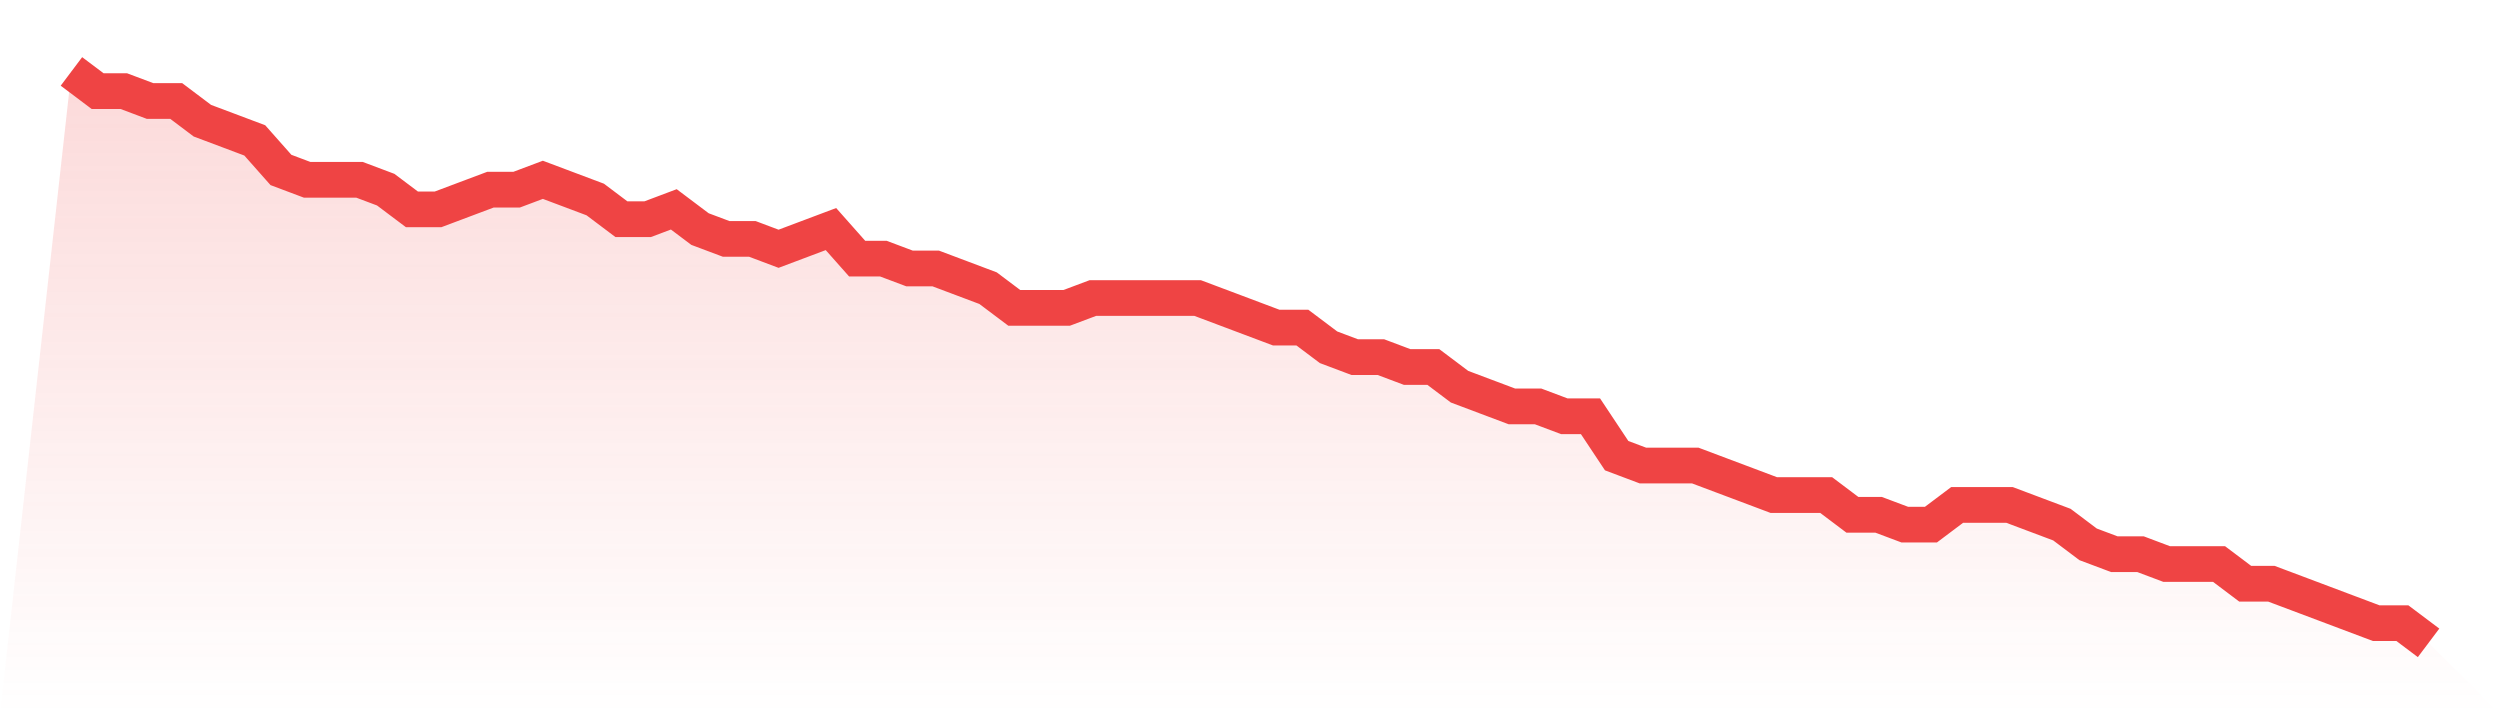
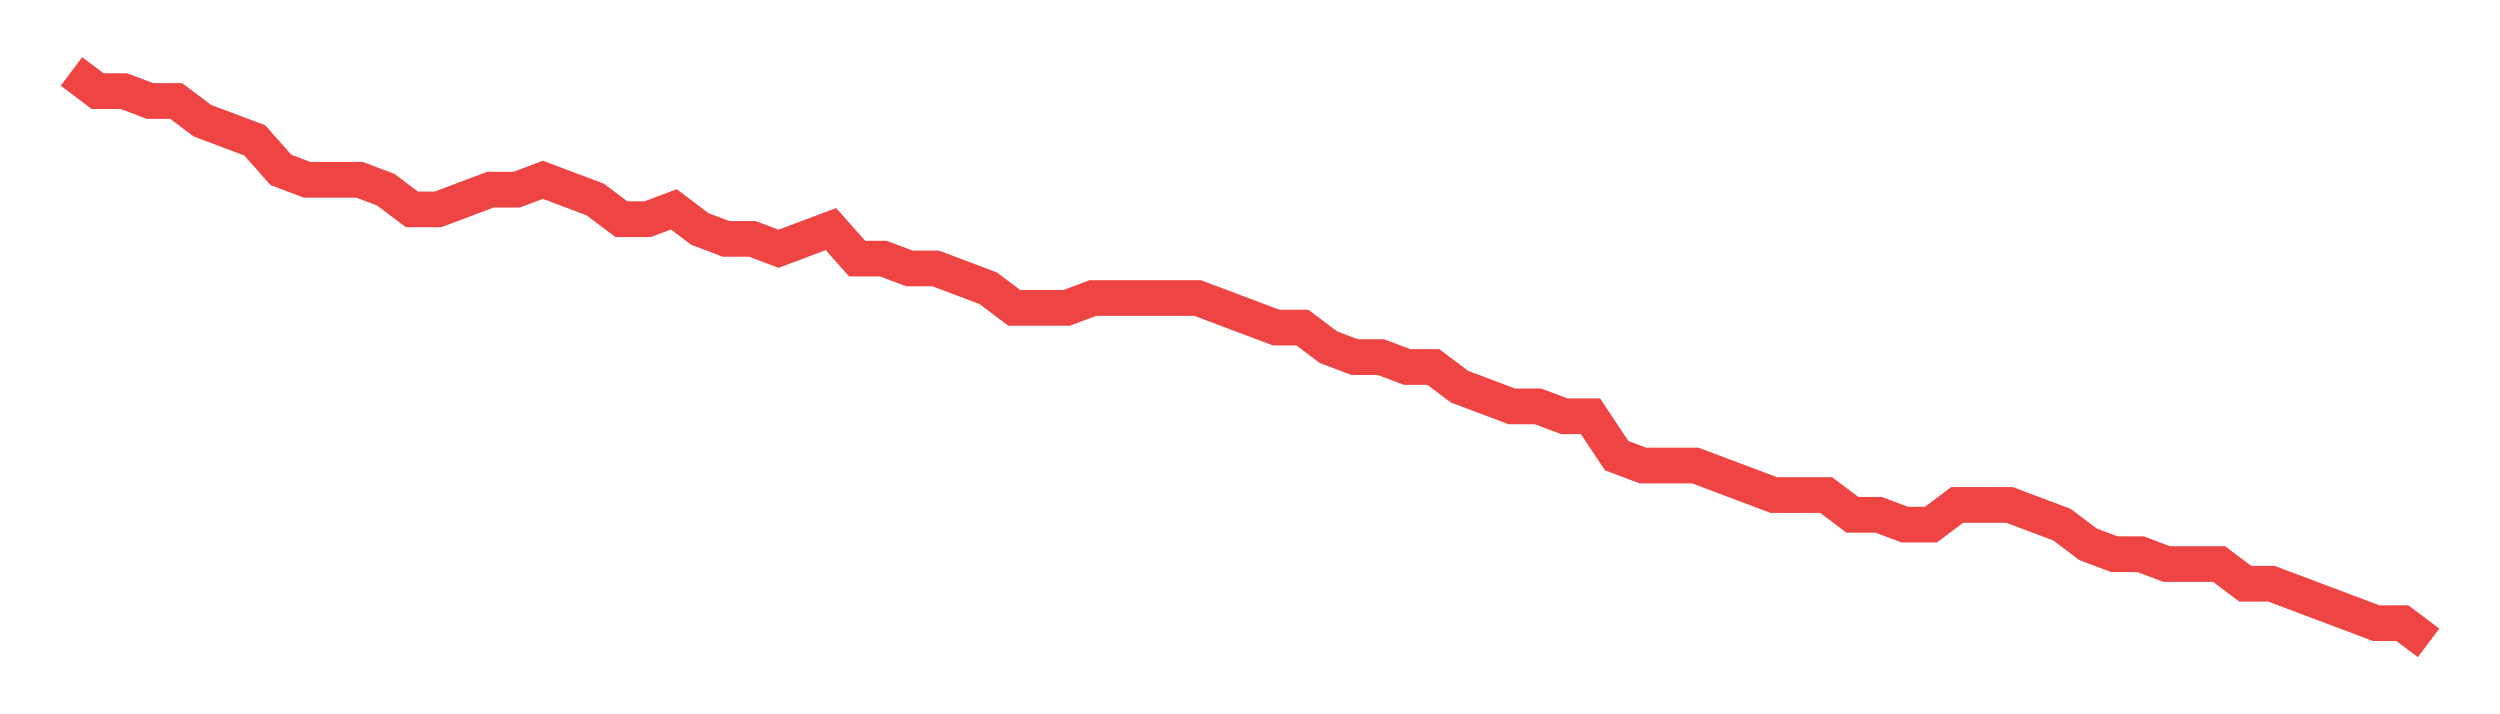
<svg xmlns="http://www.w3.org/2000/svg" viewBox="0 0 140 40">
  <defs>
    <linearGradient id="gradient" x1="0" x2="0" y1="0" y2="1">
      <stop offset="0%" stop-color="#ef4444" stop-opacity="0.2" />
      <stop offset="100%" stop-color="#ef4444" stop-opacity="0" />
    </linearGradient>
  </defs>
-   <path d="M4,4 L4,4 L5.467,5.103 L6.933,5.103 L8.4,5.655 L9.867,5.655 L11.333,6.759 L12.8,7.31 L14.267,7.862 L15.733,9.517 L17.2,10.069 L18.667,10.069 L20.133,10.069 L21.6,10.621 L23.067,11.724 L24.533,11.724 L26,11.172 L27.467,10.621 L28.933,10.621 L30.4,10.069 L31.867,10.621 L33.333,11.172 L34.8,12.276 L36.267,12.276 L37.733,11.724 L39.2,12.828 L40.667,13.379 L42.133,13.379 L43.6,13.931 L45.067,13.379 L46.533,12.828 L48,14.483 L49.467,14.483 L50.933,15.034 L52.4,15.034 L53.867,15.586 L55.333,16.138 L56.8,17.241 L58.267,17.241 L59.733,17.241 L61.2,16.69 L62.667,16.69 L64.133,16.69 L65.6,16.69 L67.067,16.69 L68.533,17.241 L70,17.793 L71.467,18.345 L72.933,18.345 L74.4,19.448 L75.867,20 L77.333,20 L78.8,20.552 L80.267,20.552 L81.733,21.655 L83.2,22.207 L84.667,22.759 L86.133,22.759 L87.6,23.31 L89.067,23.31 L90.533,25.517 L92,26.069 L93.467,26.069 L94.933,26.069 L96.4,26.621 L97.867,27.172 L99.333,27.724 L100.8,27.724 L102.267,27.724 L103.733,28.828 L105.2,28.828 L106.667,29.379 L108.133,29.379 L109.6,28.276 L111.067,28.276 L112.533,28.276 L114,28.828 L115.467,29.379 L116.933,30.483 L118.4,31.034 L119.867,31.034 L121.333,31.586 L122.8,31.586 L124.267,31.586 L125.733,32.69 L127.2,32.69 L128.667,33.241 L130.133,33.793 L131.6,34.345 L133.067,34.897 L134.533,34.897 L136,36 L140,40 L0,40 z" fill="url(#gradient)" />
  <path d="M4,4 L4,4 L5.467,5.103 L6.933,5.103 L8.4,5.655 L9.867,5.655 L11.333,6.759 L12.8,7.31 L14.267,7.862 L15.733,9.517 L17.2,10.069 L18.667,10.069 L20.133,10.069 L21.6,10.621 L23.067,11.724 L24.533,11.724 L26,11.172 L27.467,10.621 L28.933,10.621 L30.4,10.069 L31.867,10.621 L33.333,11.172 L34.8,12.276 L36.267,12.276 L37.733,11.724 L39.2,12.828 L40.667,13.379 L42.133,13.379 L43.6,13.931 L45.067,13.379 L46.533,12.828 L48,14.483 L49.467,14.483 L50.933,15.034 L52.4,15.034 L53.867,15.586 L55.333,16.138 L56.8,17.241 L58.267,17.241 L59.733,17.241 L61.2,16.69 L62.667,16.69 L64.133,16.69 L65.6,16.69 L67.067,16.69 L68.533,17.241 L70,17.793 L71.467,18.345 L72.933,18.345 L74.4,19.448 L75.867,20 L77.333,20 L78.8,20.552 L80.267,20.552 L81.733,21.655 L83.2,22.207 L84.667,22.759 L86.133,22.759 L87.6,23.31 L89.067,23.31 L90.533,25.517 L92,26.069 L93.467,26.069 L94.933,26.069 L96.4,26.621 L97.867,27.172 L99.333,27.724 L100.8,27.724 L102.267,27.724 L103.733,28.828 L105.2,28.828 L106.667,29.379 L108.133,29.379 L109.6,28.276 L111.067,28.276 L112.533,28.276 L114,28.828 L115.467,29.379 L116.933,30.483 L118.4,31.034 L119.867,31.034 L121.333,31.586 L122.8,31.586 L124.267,31.586 L125.733,32.69 L127.2,32.69 L128.667,33.241 L130.133,33.793 L131.6,34.345 L133.067,34.897 L134.533,34.897 L136,36" fill="none" stroke="#ef4444" stroke-width="2" />
</svg>